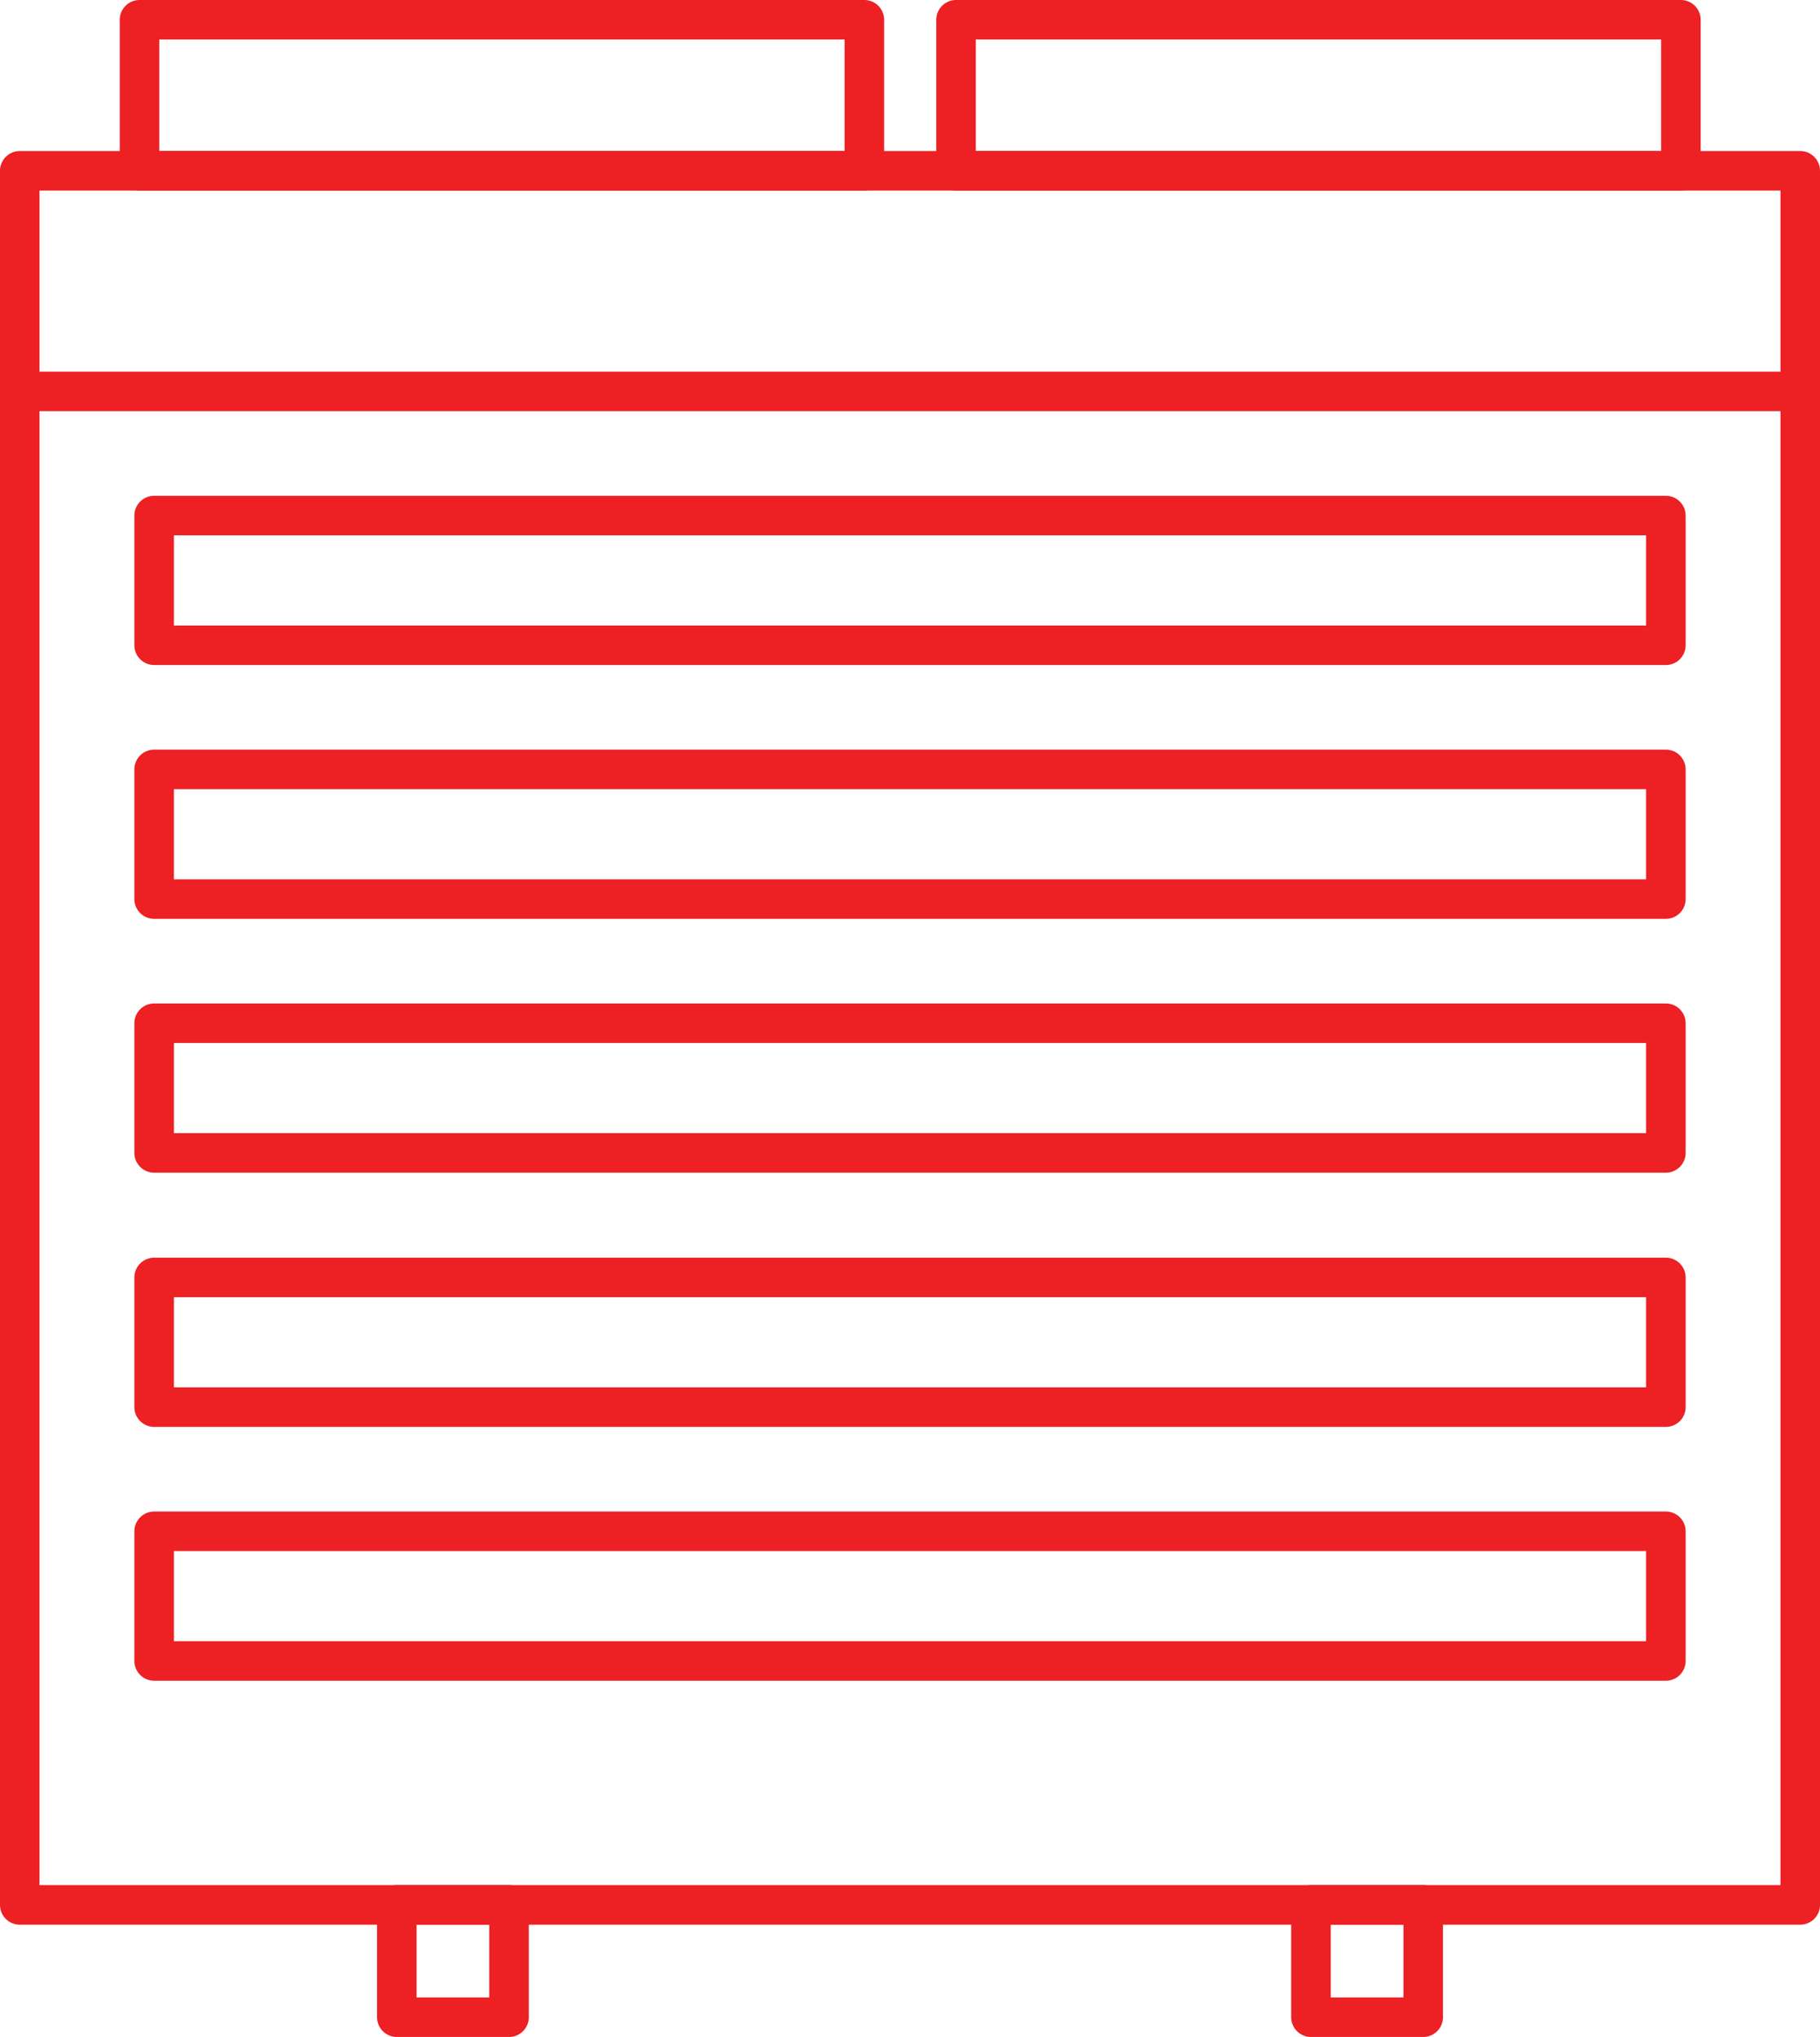
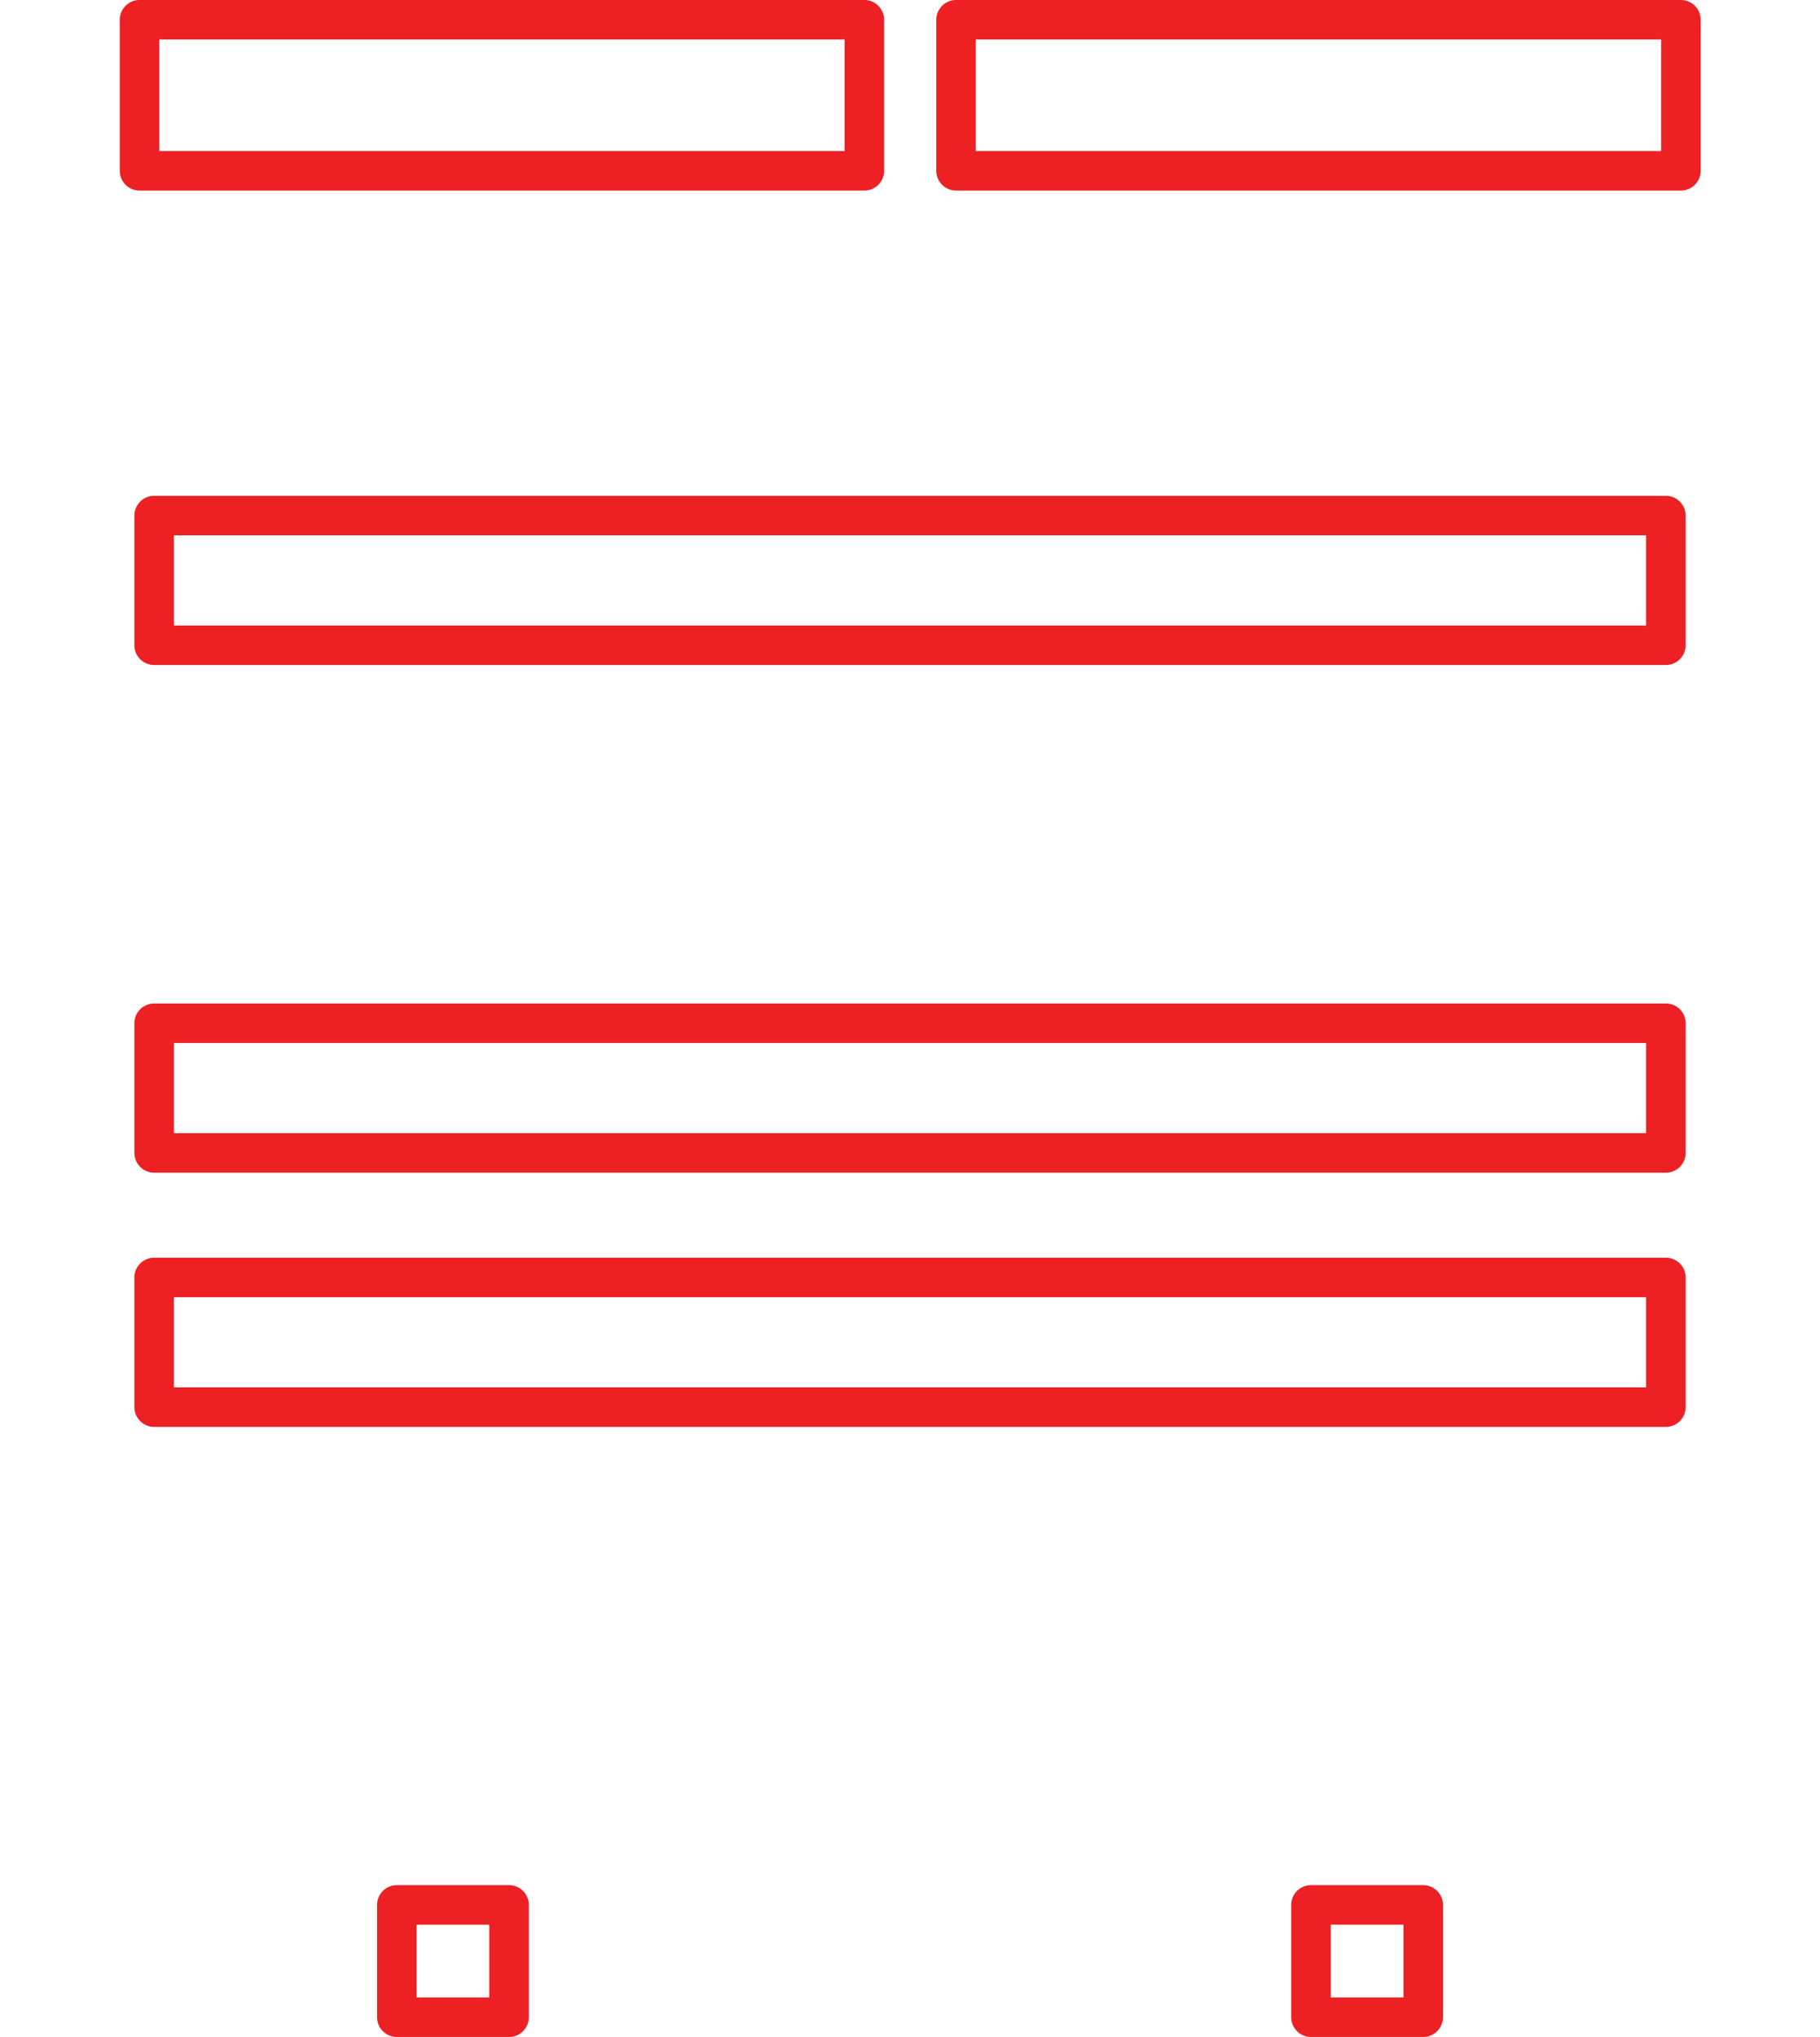
<svg xmlns="http://www.w3.org/2000/svg" viewBox="0 0 46.05 51.52">
  <defs>
    <style>.cls-1{fill:none;stroke:#ed2024;stroke-linecap:round;stroke-linejoin:round;}</style>
  </defs>
  <title>Asset 1</title>
  <g id="Layer_2" data-name="Layer 2">
    <g id="Layer_1-2" data-name="Layer 1">
-       <rect class="cls-1" x="0.5" y="4.32" width="45.05" height="43.86" />
      <rect class="cls-1" x="3.53" y="0.5" width="18.34" height="3.82" />
      <rect class="cls-1" x="24.19" y="0.5" width="18.34" height="3.82" />
      <rect class="cls-1" x="10.04" y="48.18" width="2.84" height="2.84" />
      <rect class="cls-1" x="33.17" y="48.18" width="2.84" height="2.84" />
-       <line class="cls-1" x1="0.5" y1="9.9" x2="45.55" y2="9.9" />
      <rect class="cls-1" x="3.9" y="13.04" width="38.25" height="3.28" />
-       <rect class="cls-1" x="3.9" y="19.46" width="38.25" height="3.28" />
      <rect class="cls-1" x="3.9" y="25.88" width="38.25" height="3.28" />
      <rect class="cls-1" x="3.9" y="32.31" width="38.25" height="3.28" />
-       <rect class="cls-1" x="3.9" y="38.73" width="38.25" height="3.28" />
    </g>
  </g>
</svg>